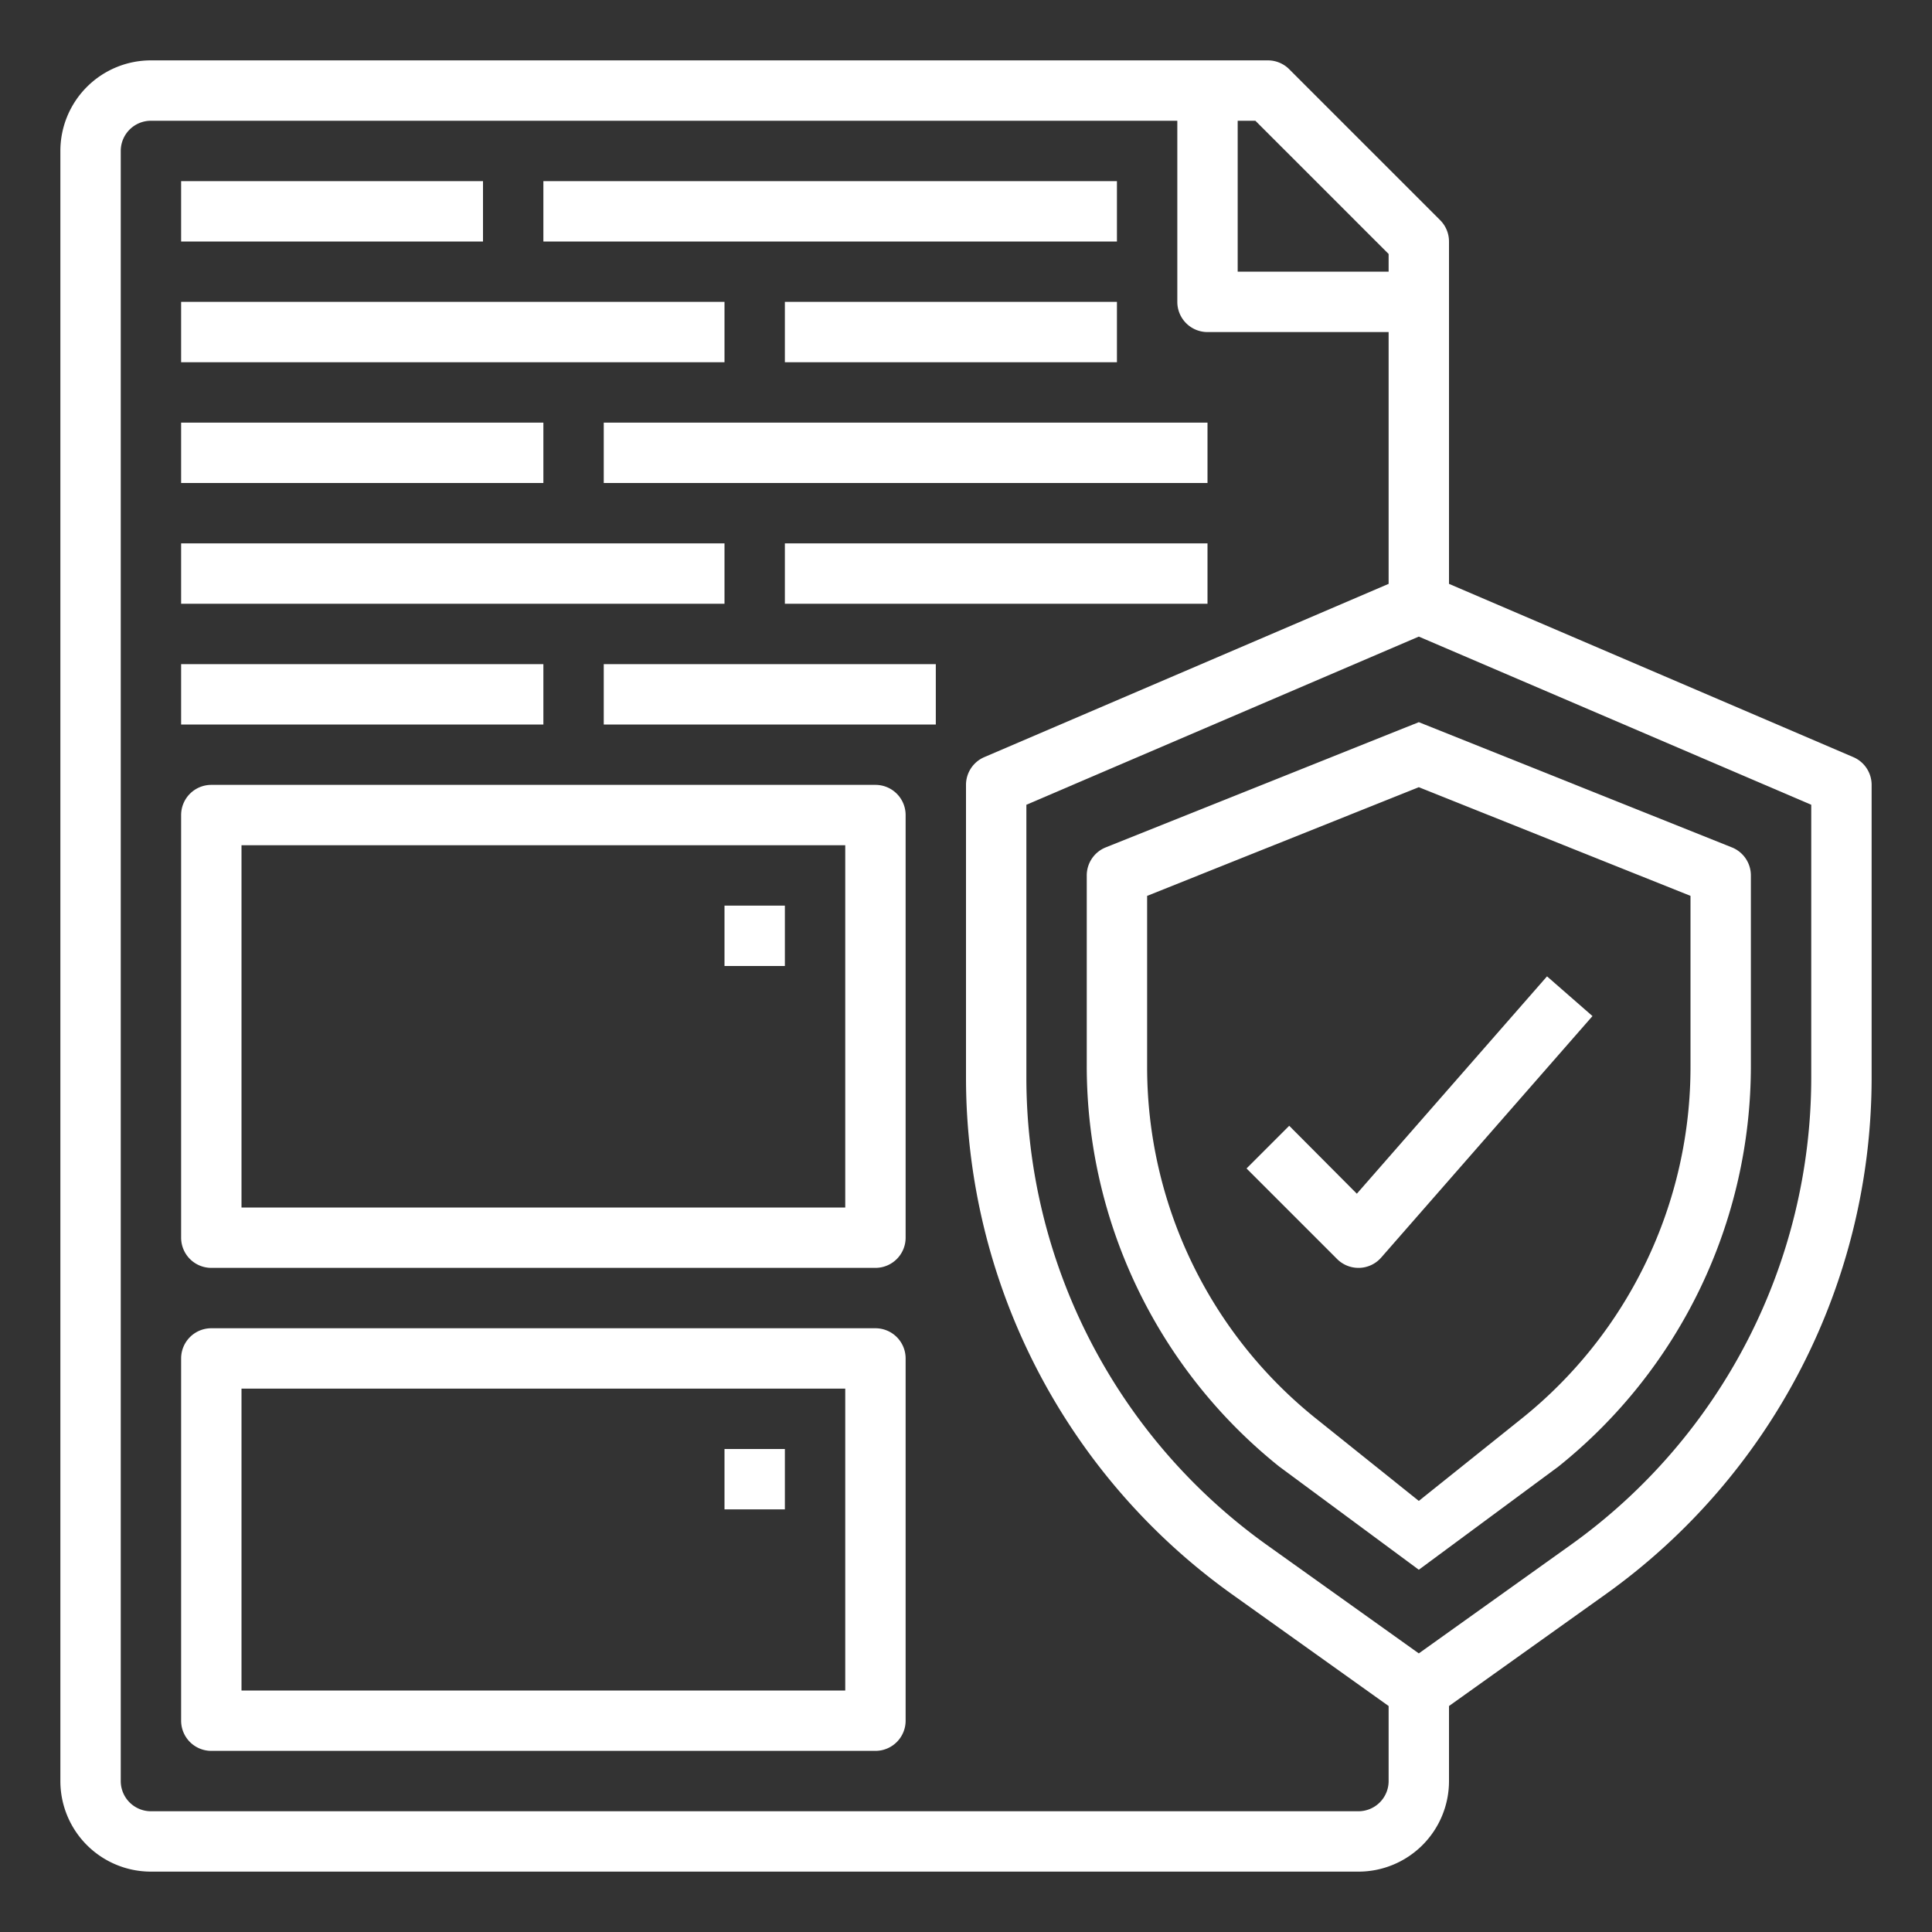
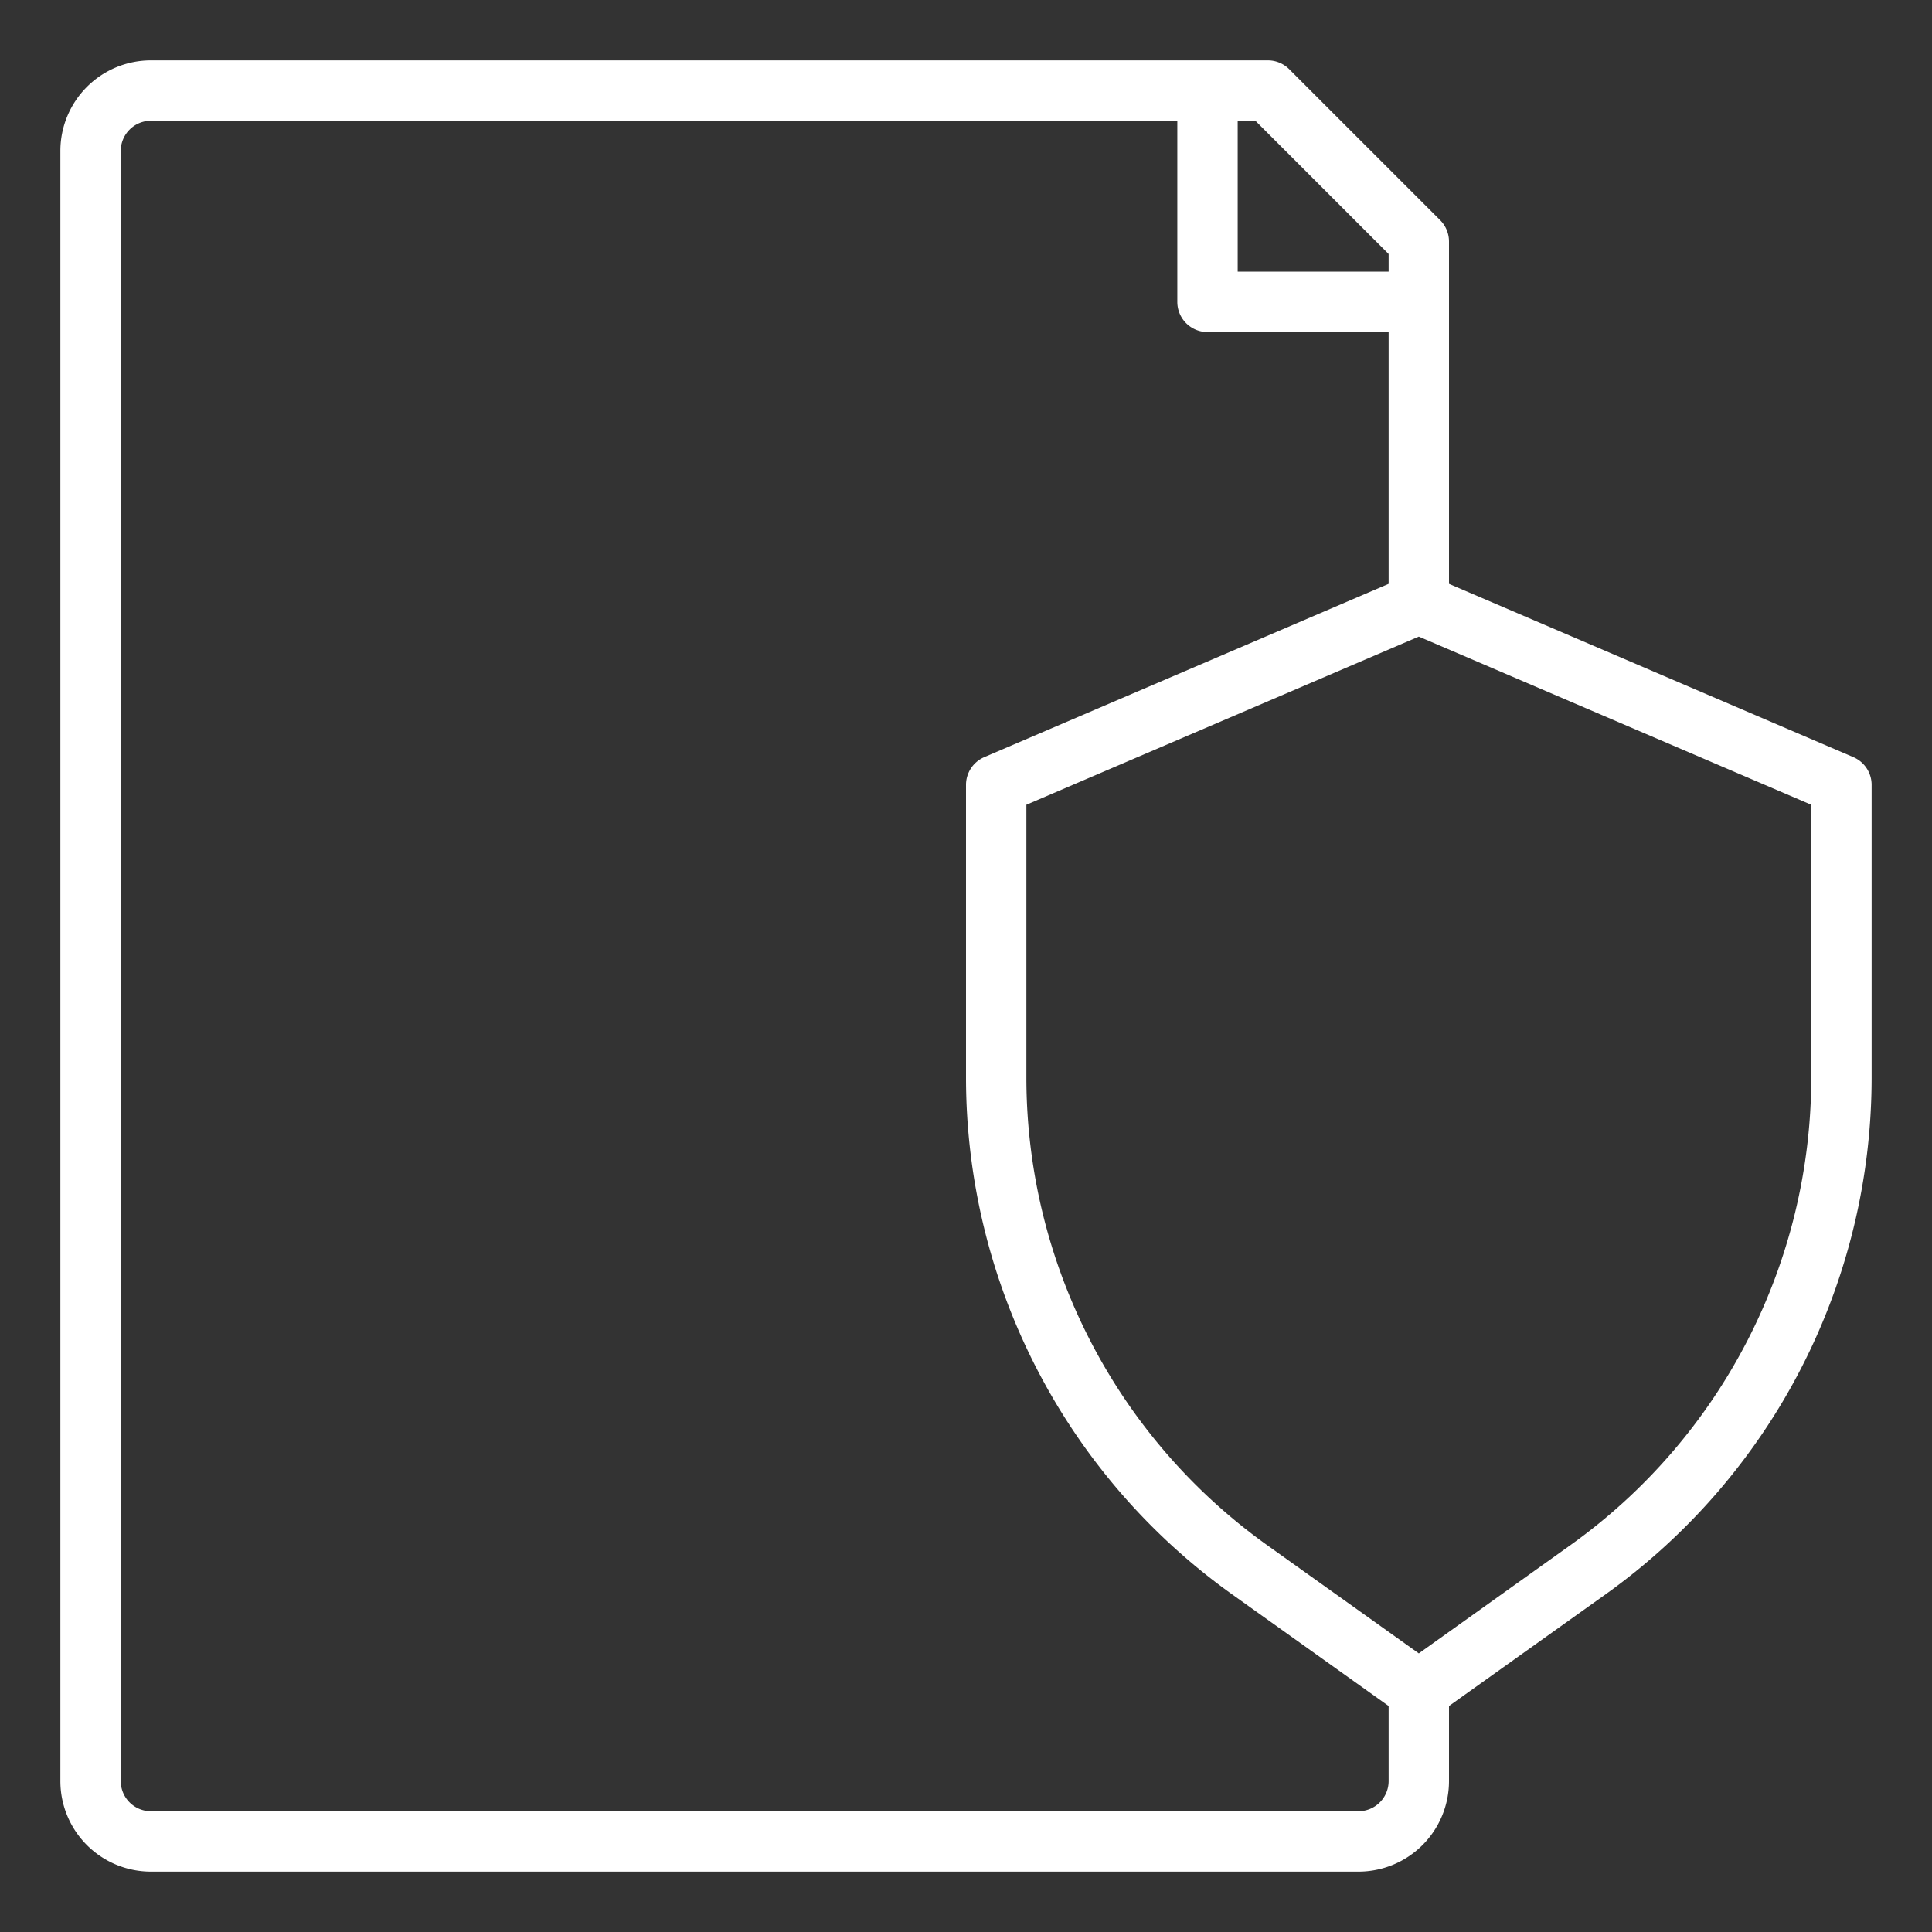
<svg xmlns="http://www.w3.org/2000/svg" version="1.1" width="30" height="30" x="0" y="0" viewBox="0 0 64 64" style="enable-background:new 0 0 512 512" xml:space="preserve" class="">
  <rect x="0" y="0" width="64" height="64" fill="#333333" stroke="none" />
  <g>
    <path d="M61.394 25.081 48 19.341V8a1 1 0 0 0-.293-.707l-5-5A1 1 0 0 0 42 2H5a3 3 0 0 0-3 3v54a3 3 0 0 0 3 3h40a3 3 0 0 0 3-3v-2.486l5.206-3.714A21.038 21.038 0 0 0 62 35.708V26a1 1 0 0 0-.606-.919zM46 8.414V9h-5V4h.586zM45 60H5a1 1 0 0 1-1-1V5a1 1 0 0 1 1-1h34v6a1 1 0 0 0 1 1h6v8.341l-13.394 5.74A1 1 0 0 0 32 26v9.708A21.038 21.038 0 0 0 40.794 52.8L46 56.514V59a1 1 0 0 1-1 1zm15-24.292a19.04 19.04 0 0 1-7.956 15.461L47 54.771l-5.044-3.6A19.04 19.04 0 0 1 34 35.708v-9.049l13-5.571 13 5.571z" fill="#ffffff" opacity="1" data-original="#000000" class="" />
-     <path d="m47 23.923-10.371 4.148A1 1 0 0 0 36 29v6.31a17 17 0 0 0 6.38 13.275L47 52l4.62-3.415A17 17 0 0 0 58 35.31V29a1 1 0 0 0-.629-.929zm9 5.754v5.633a14.922 14.922 0 0 1-5.63 11.712L47 49.72l-3.37-2.7A14.922 14.922 0 0 1 38 35.31v-5.633l9-3.6zM6 14h12v2H6zM20 14h20v2H20zM6 10h18v2H6zM26 10h11v2H26zM6 22h12v2H6zM20 22h11v2H20zM6 18h18v2H6zM26 18h14v2H26zM6 6h10v2H6zM18 6h19v2H18zM29 44H7a1 1 0 0 0-1 1v12a1 1 0 0 0 1 1h22a1 1 0 0 0 1-1V45a1 1 0 0 0-1-1zm-1 12H8V46h20zM29 26H7a1 1 0 0 0-1 1v14a1 1 0 0 0 1 1h22a1 1 0 0 0 1-1V27a1 1 0 0 0-1-1zm-1 14H8V28h20z" fill="#ffffff" opacity="1" data-original="#000000" class="" />
-     <path d="m42.707 37.293-1.414 1.414 3 3A1 1 0 0 0 45 42h.033a1 1 0 0 0 .72-.341l7-8-1.506-1.316-6.3 7.2zM24 30h2v2h-2zM24 48h2v2h-2z" fill="#ffffff" opacity="1" data-original="#000000" class="" />
  </g>
</svg>